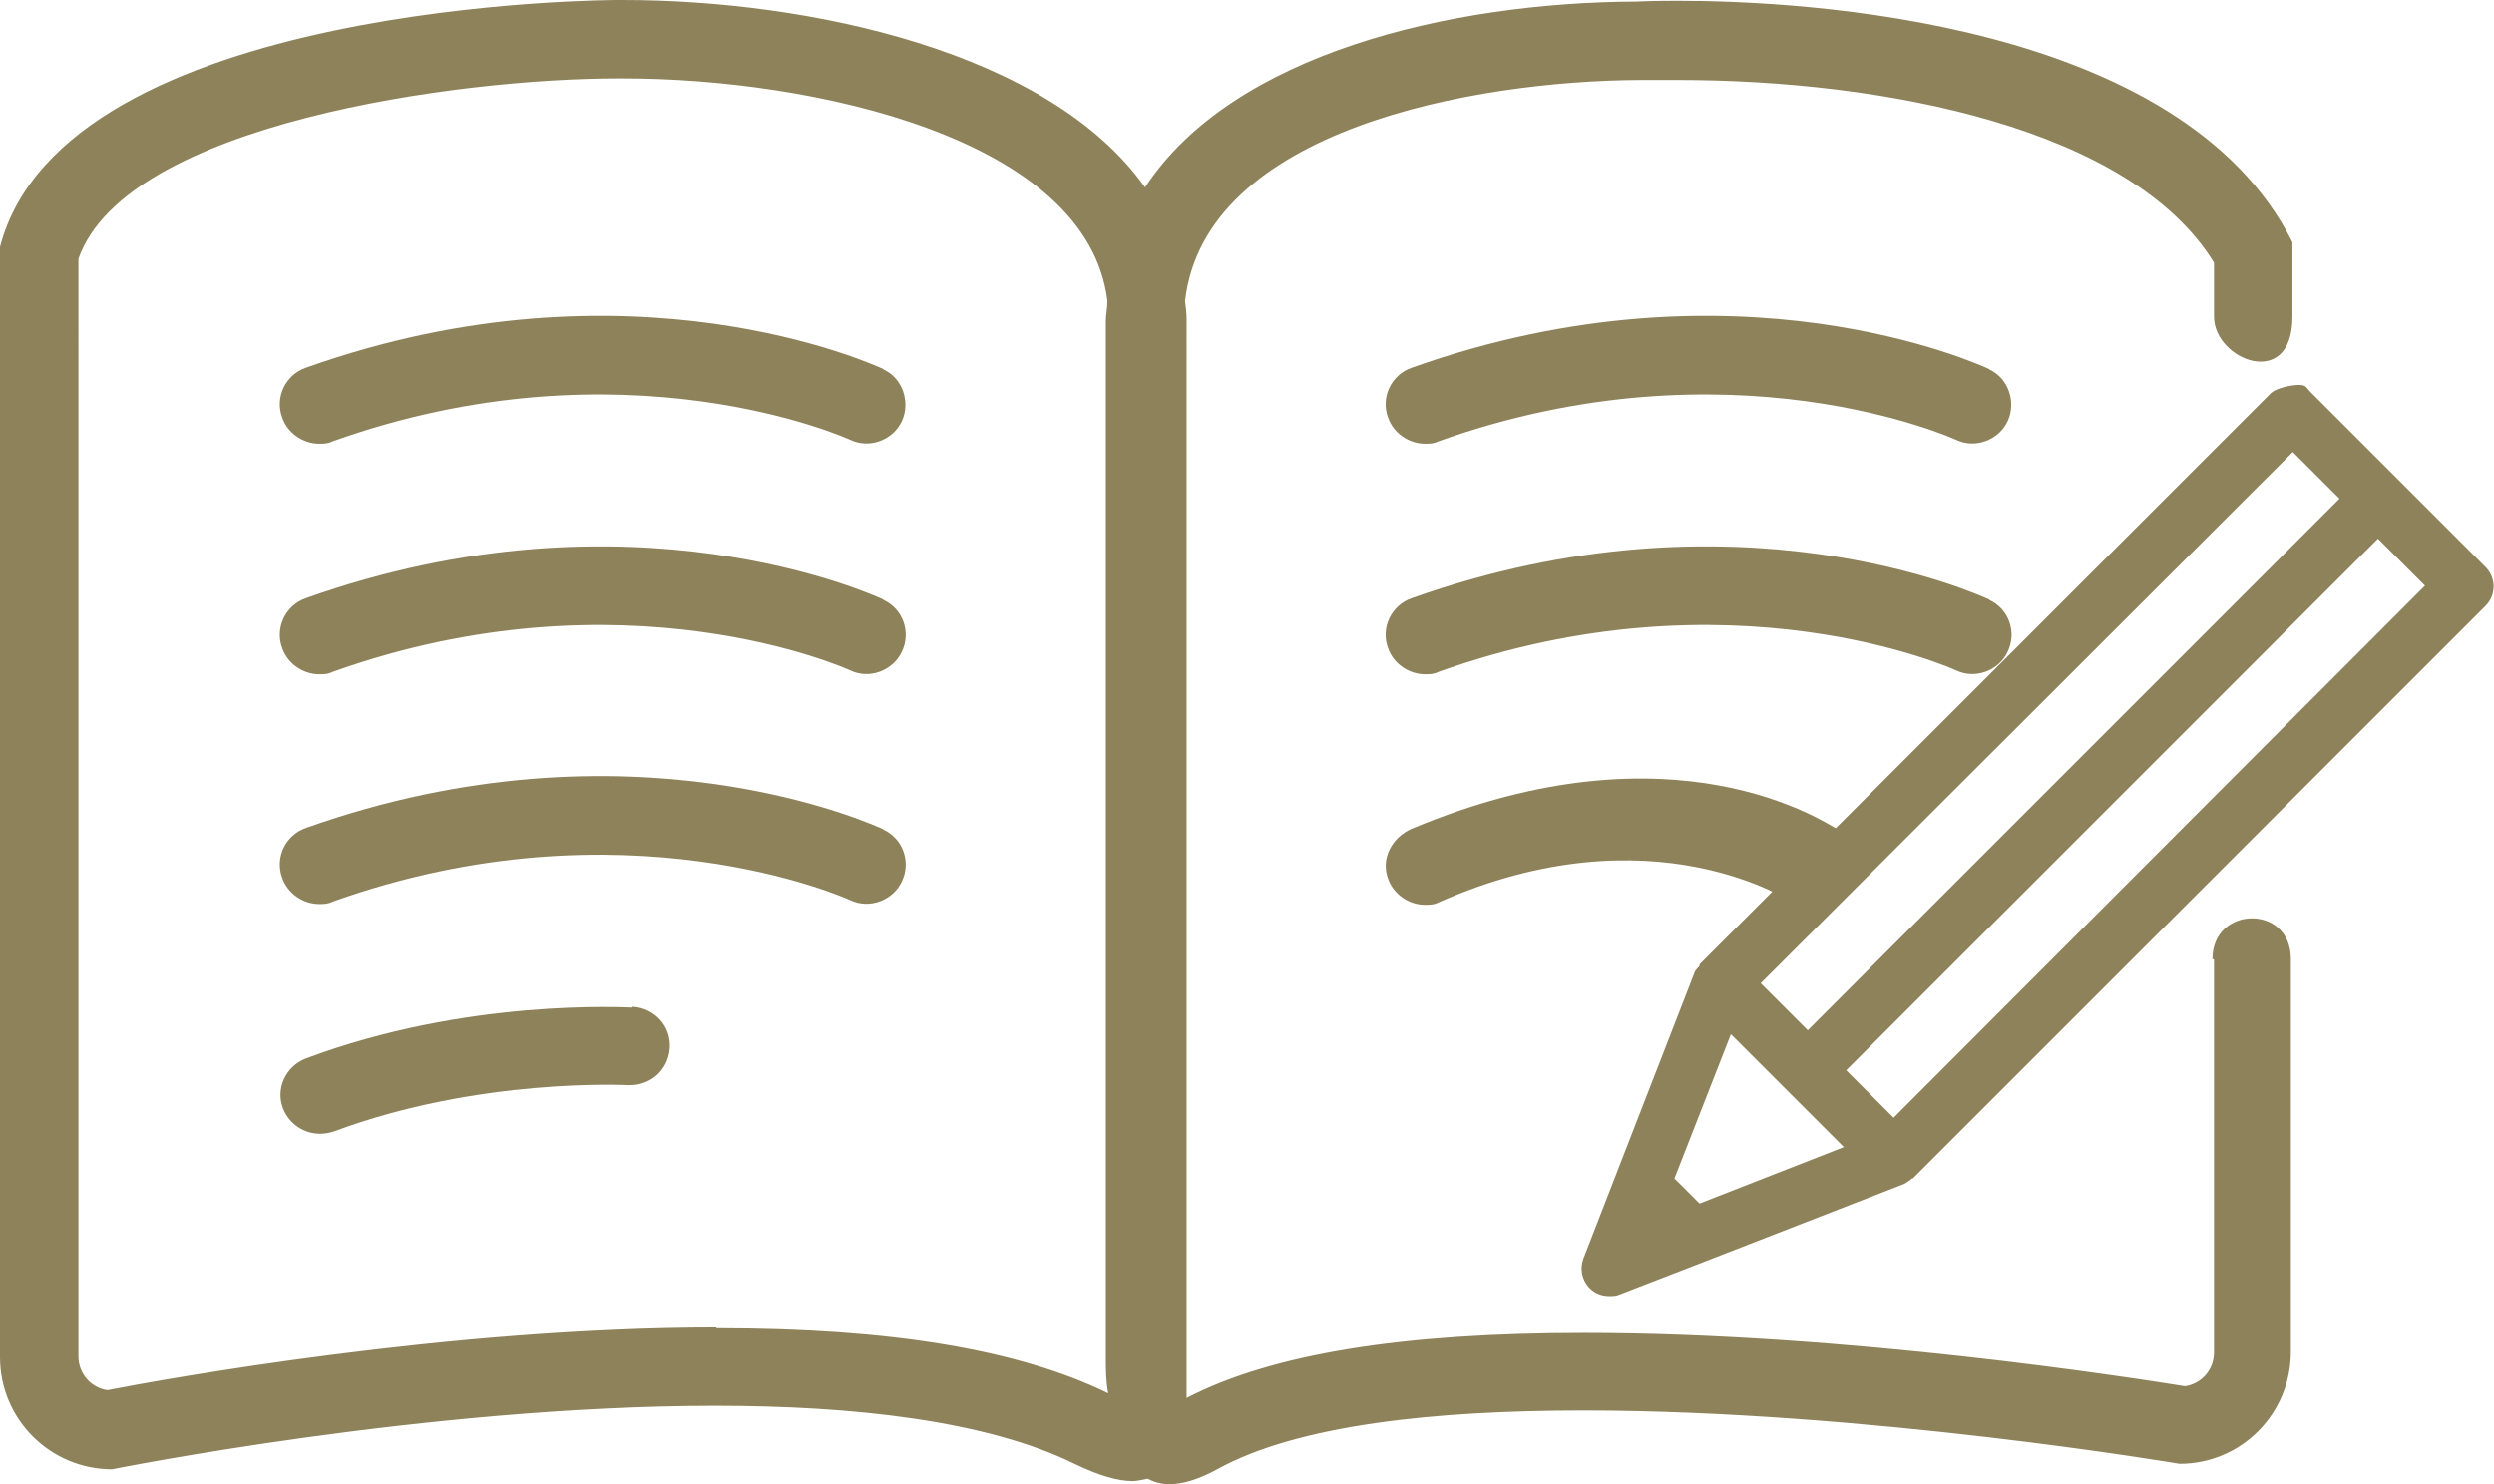
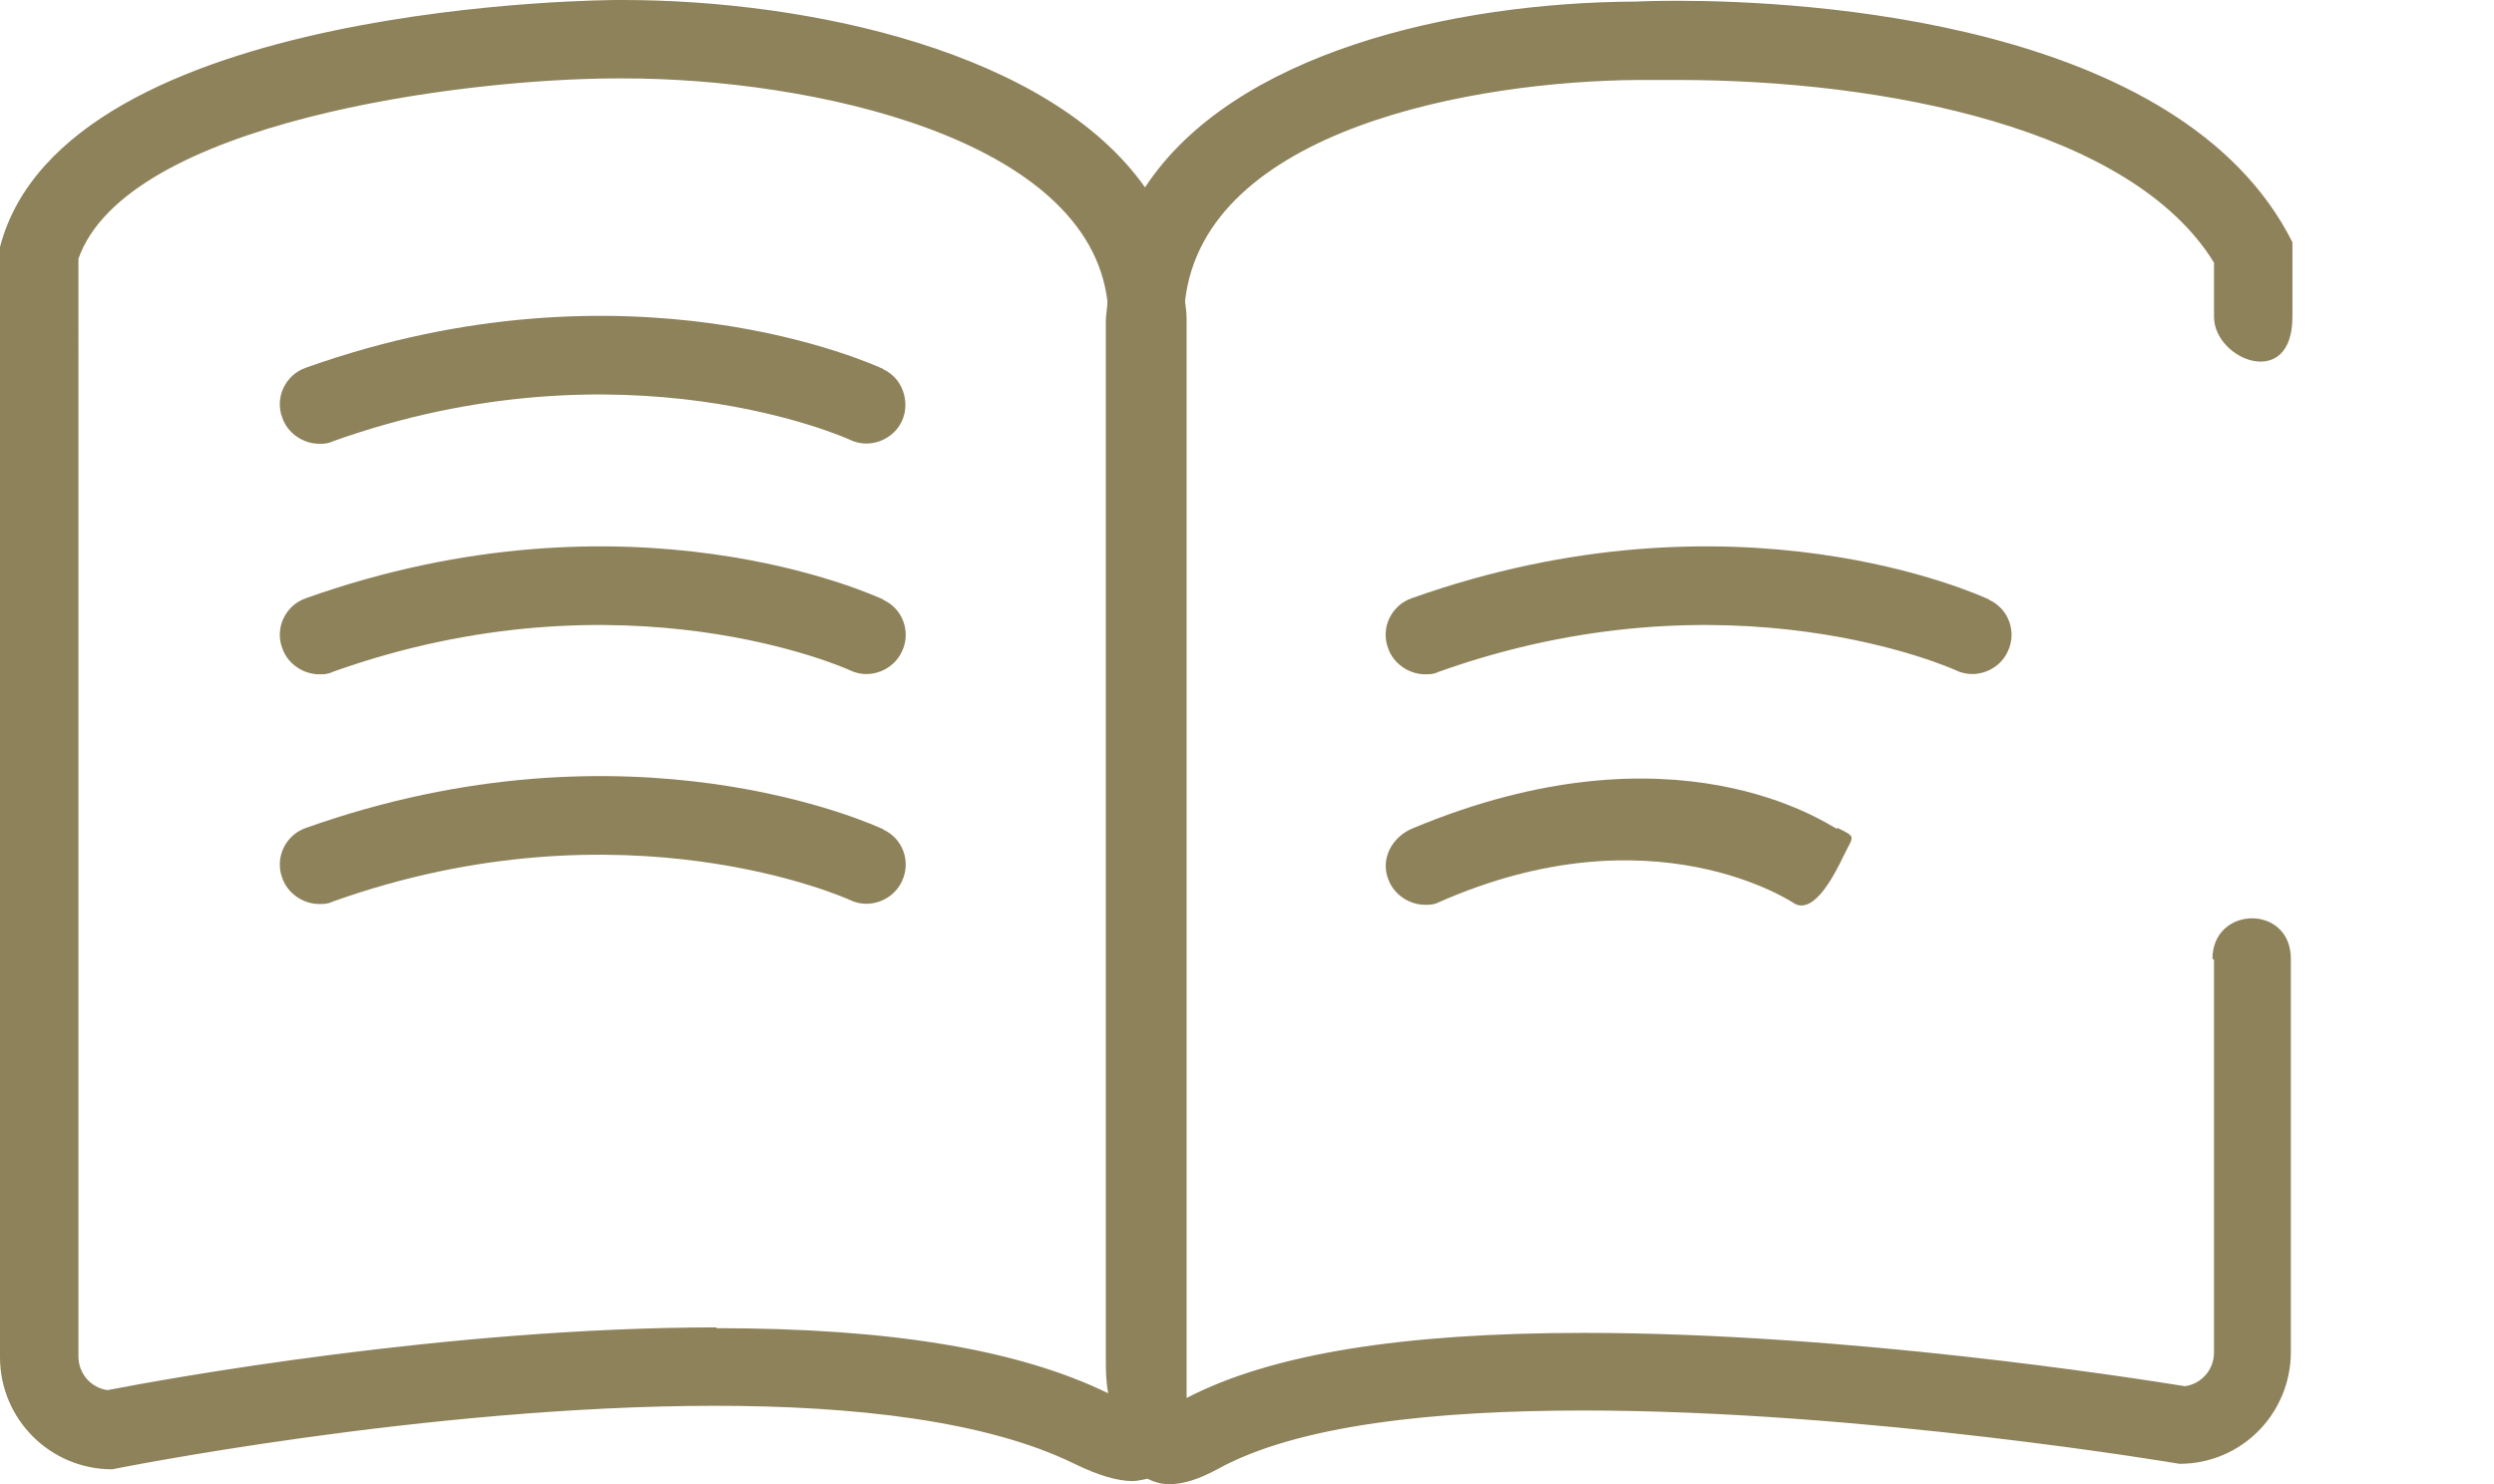
<svg xmlns="http://www.w3.org/2000/svg" id="_レイヤー_2" viewBox="0 0 31.8 18.93">
  <defs>
    <style>.cls-1{fill:#8e825b;}</style>
  </defs>
  <g id="_レイヤー_6">
    <path class="cls-1" d="M11.27,4.71c-.13-.06-3.24-1.49-7.37-.02-.26.09-.4.38-.3.64.07.2.27.33.47.33.06,0,.11,0,.17-.03,3.72-1.33,6.58-.03,6.6-.02.25.12.55,0,.66-.24s.01-.55-.24-.66Z" />
    <path class="cls-1" d="M11.27,7.65c-.13-.06-3.24-1.49-7.37-.02-.26.09-.4.38-.3.64.07.2.27.33.47.33.06,0,.11,0,.17-.03,3.72-1.33,6.58-.03,6.6-.02.25.12.55,0,.66-.24.12-.25.01-.55-.24-.66Z" />
    <path class="cls-1" d="M11.27,10.58c-.13-.06-3.24-1.49-7.37-.02-.26.09-.4.38-.3.64.07.2.27.33.47.33.06,0,.11,0,.17-.03,3.72-1.33,6.58-.03,6.6-.02.25.12.55,0,.66-.24.12-.25.01-.55-.24-.66Z" />
-     <path class="cls-1" d="M8.06,12.85c-.09,0-2.11-.12-4.16.65-.26.1-.39.39-.29.64.08.2.27.32.47.32.06,0,.12-.01.18-.03,1.85-.69,3.73-.59,3.75-.59.28.01.51-.19.53-.47.02-.28-.19-.51-.47-.53Z" />
-     <path class="cls-1" d="M25.37,4.71c-.13-.06-3.24-1.49-7.37-.02-.26.09-.4.38-.3.64.07.2.27.33.47.33.06,0,.11,0,.17-.03,3.72-1.33,6.58-.03,6.6-.02.25.12.55,0,.66-.24s.01-.55-.24-.66Z" />
    <path class="cls-1" d="M25.37,7.65c-.13-.06-3.24-1.49-7.37-.02-.26.09-.4.38-.3.64.07.2.27.33.47.33.06,0,.11,0,.17-.03,3.72-1.33,6.58-.03,6.6-.02.25.12.55,0,.66-.24.12-.25.01-.55-.24-.66Z" />
    <path class="cls-1" d="M23.42,10.57c-.13-.06-2.06-1.41-5.42,0-.25.11-.4.38-.3.64.07.2.27.33.47.33.06,0,.11,0,.17-.03,2.73-1.21,4.52,0,4.55.02.25.12.5-.37.62-.62.12-.25.17-.23-.08-.35Z" />
    <path class="cls-1" d="M28.23,12.24v5.01c0,.22-.16.4-.37.43-.69-.11-4.31-.68-7.66-.68-2.33,0-3.99.27-5.07.83,0,0,0,0,0,0,0-.2,0-.4,0-.57V4.07c0-.08-.01-.15-.02-.23.25-2.19,3.69-2.81,5.8-2.82.01,0,.19,0,.48,0,2.65,0,5.79.62,6.84,2.33,0,0,0-.12,0,.69,0,.55,1,.95,1,0v-.95C27.81.26,23,.01,21.39.01c-.33,0-.53.01-.53.01-2.35.01-5.14.66-6.26,2.37C13.38.66,10.32,0,7.94,0,7.92,0,7.89,0,7.87,0,7.87,0,.82,0,0,3.15v14.16c0,.79.64,1.43,1.43,1.43h0s4.01-.81,7.69-.81c1.77,0,3.46.19,4.58.74.31.15.55.22.74.22.07,0,.13-.02.19-.03.08.04.17.07.28.07.17,0,.37-.06.61-.19,1.03-.57,2.79-.75,4.67-.75,3.6,0,7.6.68,7.6.68.79,0,1.42-.64,1.42-1.43v-5.01c0-.7-1-.68-1,0ZM9.13,16.93c-3.41,0-7.04.66-7.76.8-.21-.03-.37-.21-.37-.43V3.3C1.61,1.57,5.86,1,7.88,1h.07c2.4,0,5.92.76,6.17,2.84,0,.09-.02.17-.02.26v13.22c0,.14,0,.29.03.45-1.15-.56-2.78-.83-4.99-.83Z" />
  </g>
  <g id="_レイヤー_7">
-     <path class="cls-1" d="M31.69,7.23l-2.22-2.22c-.07-.07-.06-.1-.16-.1s-.28.04-.35.1l-7.29,7.29s0,.02,0,.02c-.03.03-.06.06-.07.1l-1.41,3.63c-.05.13-.02.28.08.38.07.07.16.1.25.1.04,0,.09,0,.13-.02l1.06-.41s0,0,0,0l2.57-1s.07-.04.1-.07c0,0,.02,0,.02-.01l7.29-7.29c.14-.14.14-.36,0-.5ZM29.23,5.76l.6.6-6.78,6.78-.6-.6,6.79-6.78ZM21.67,15.35l-.32-.32.72-1.84,1.44,1.44-1.84.72ZM24.15,14.26l-.61-.61,6.78-6.78.6.6-6.78,6.79Z" />
-   </g>
+     </g>
</svg>